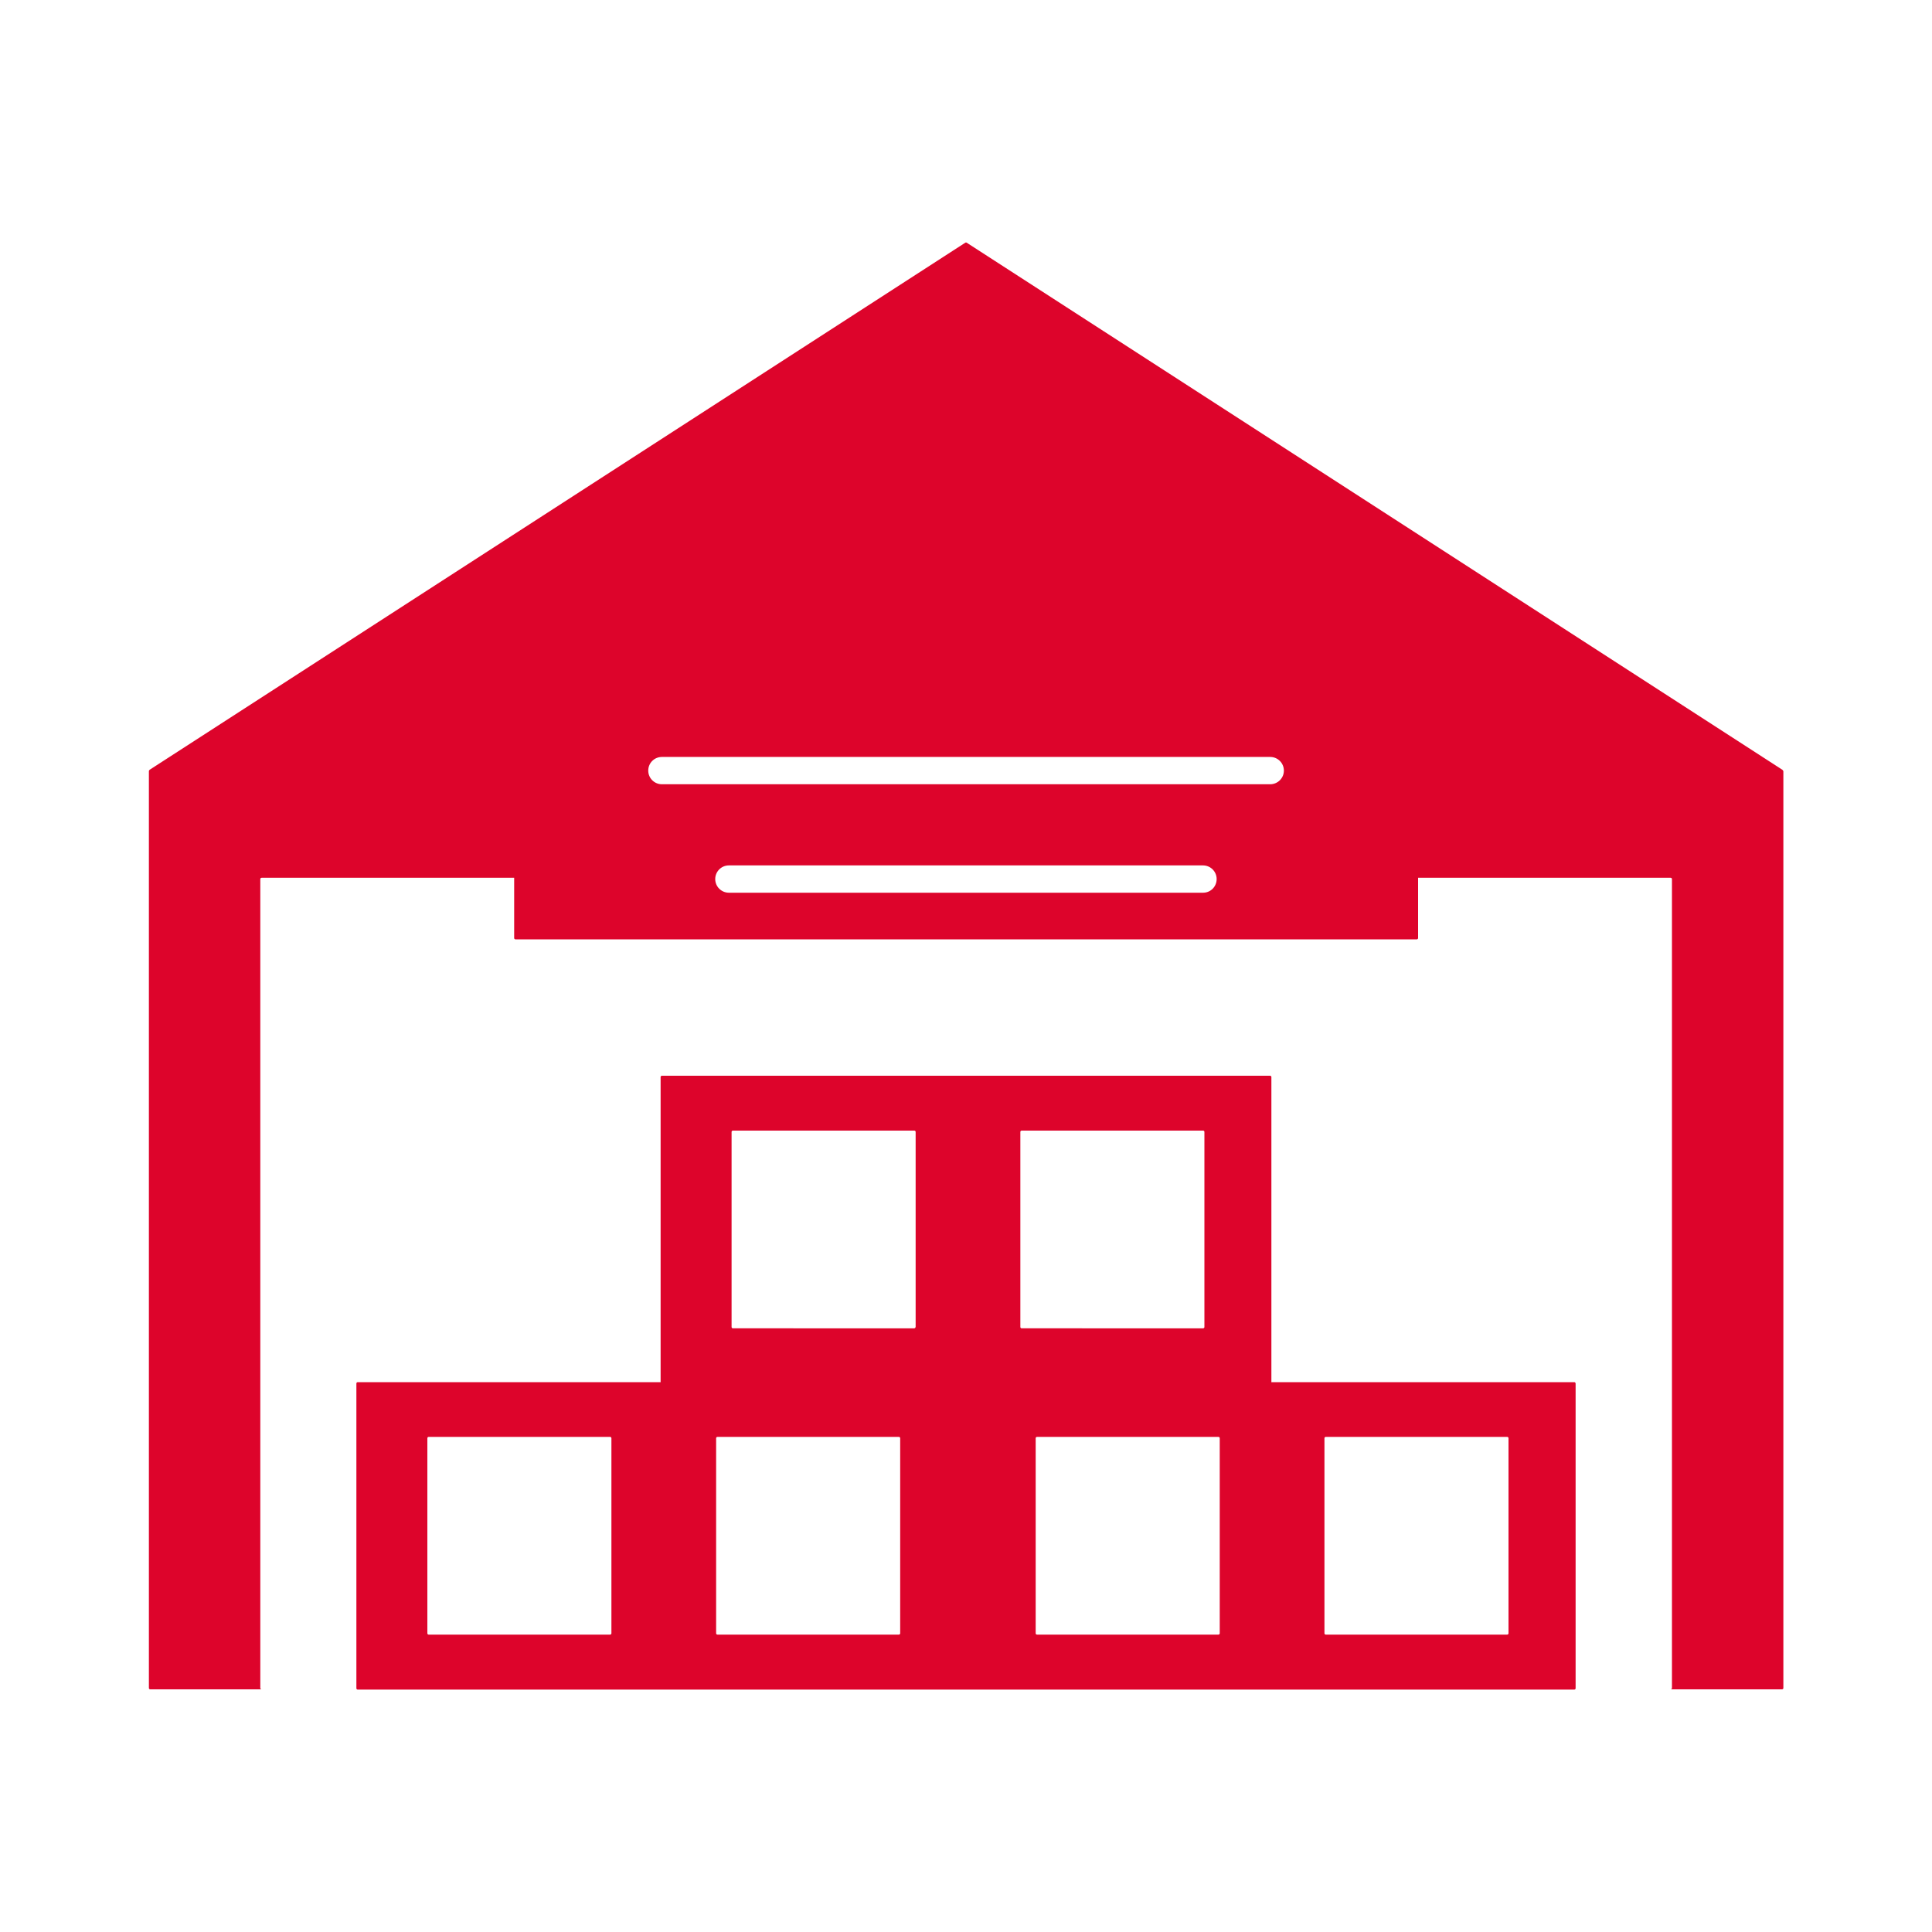
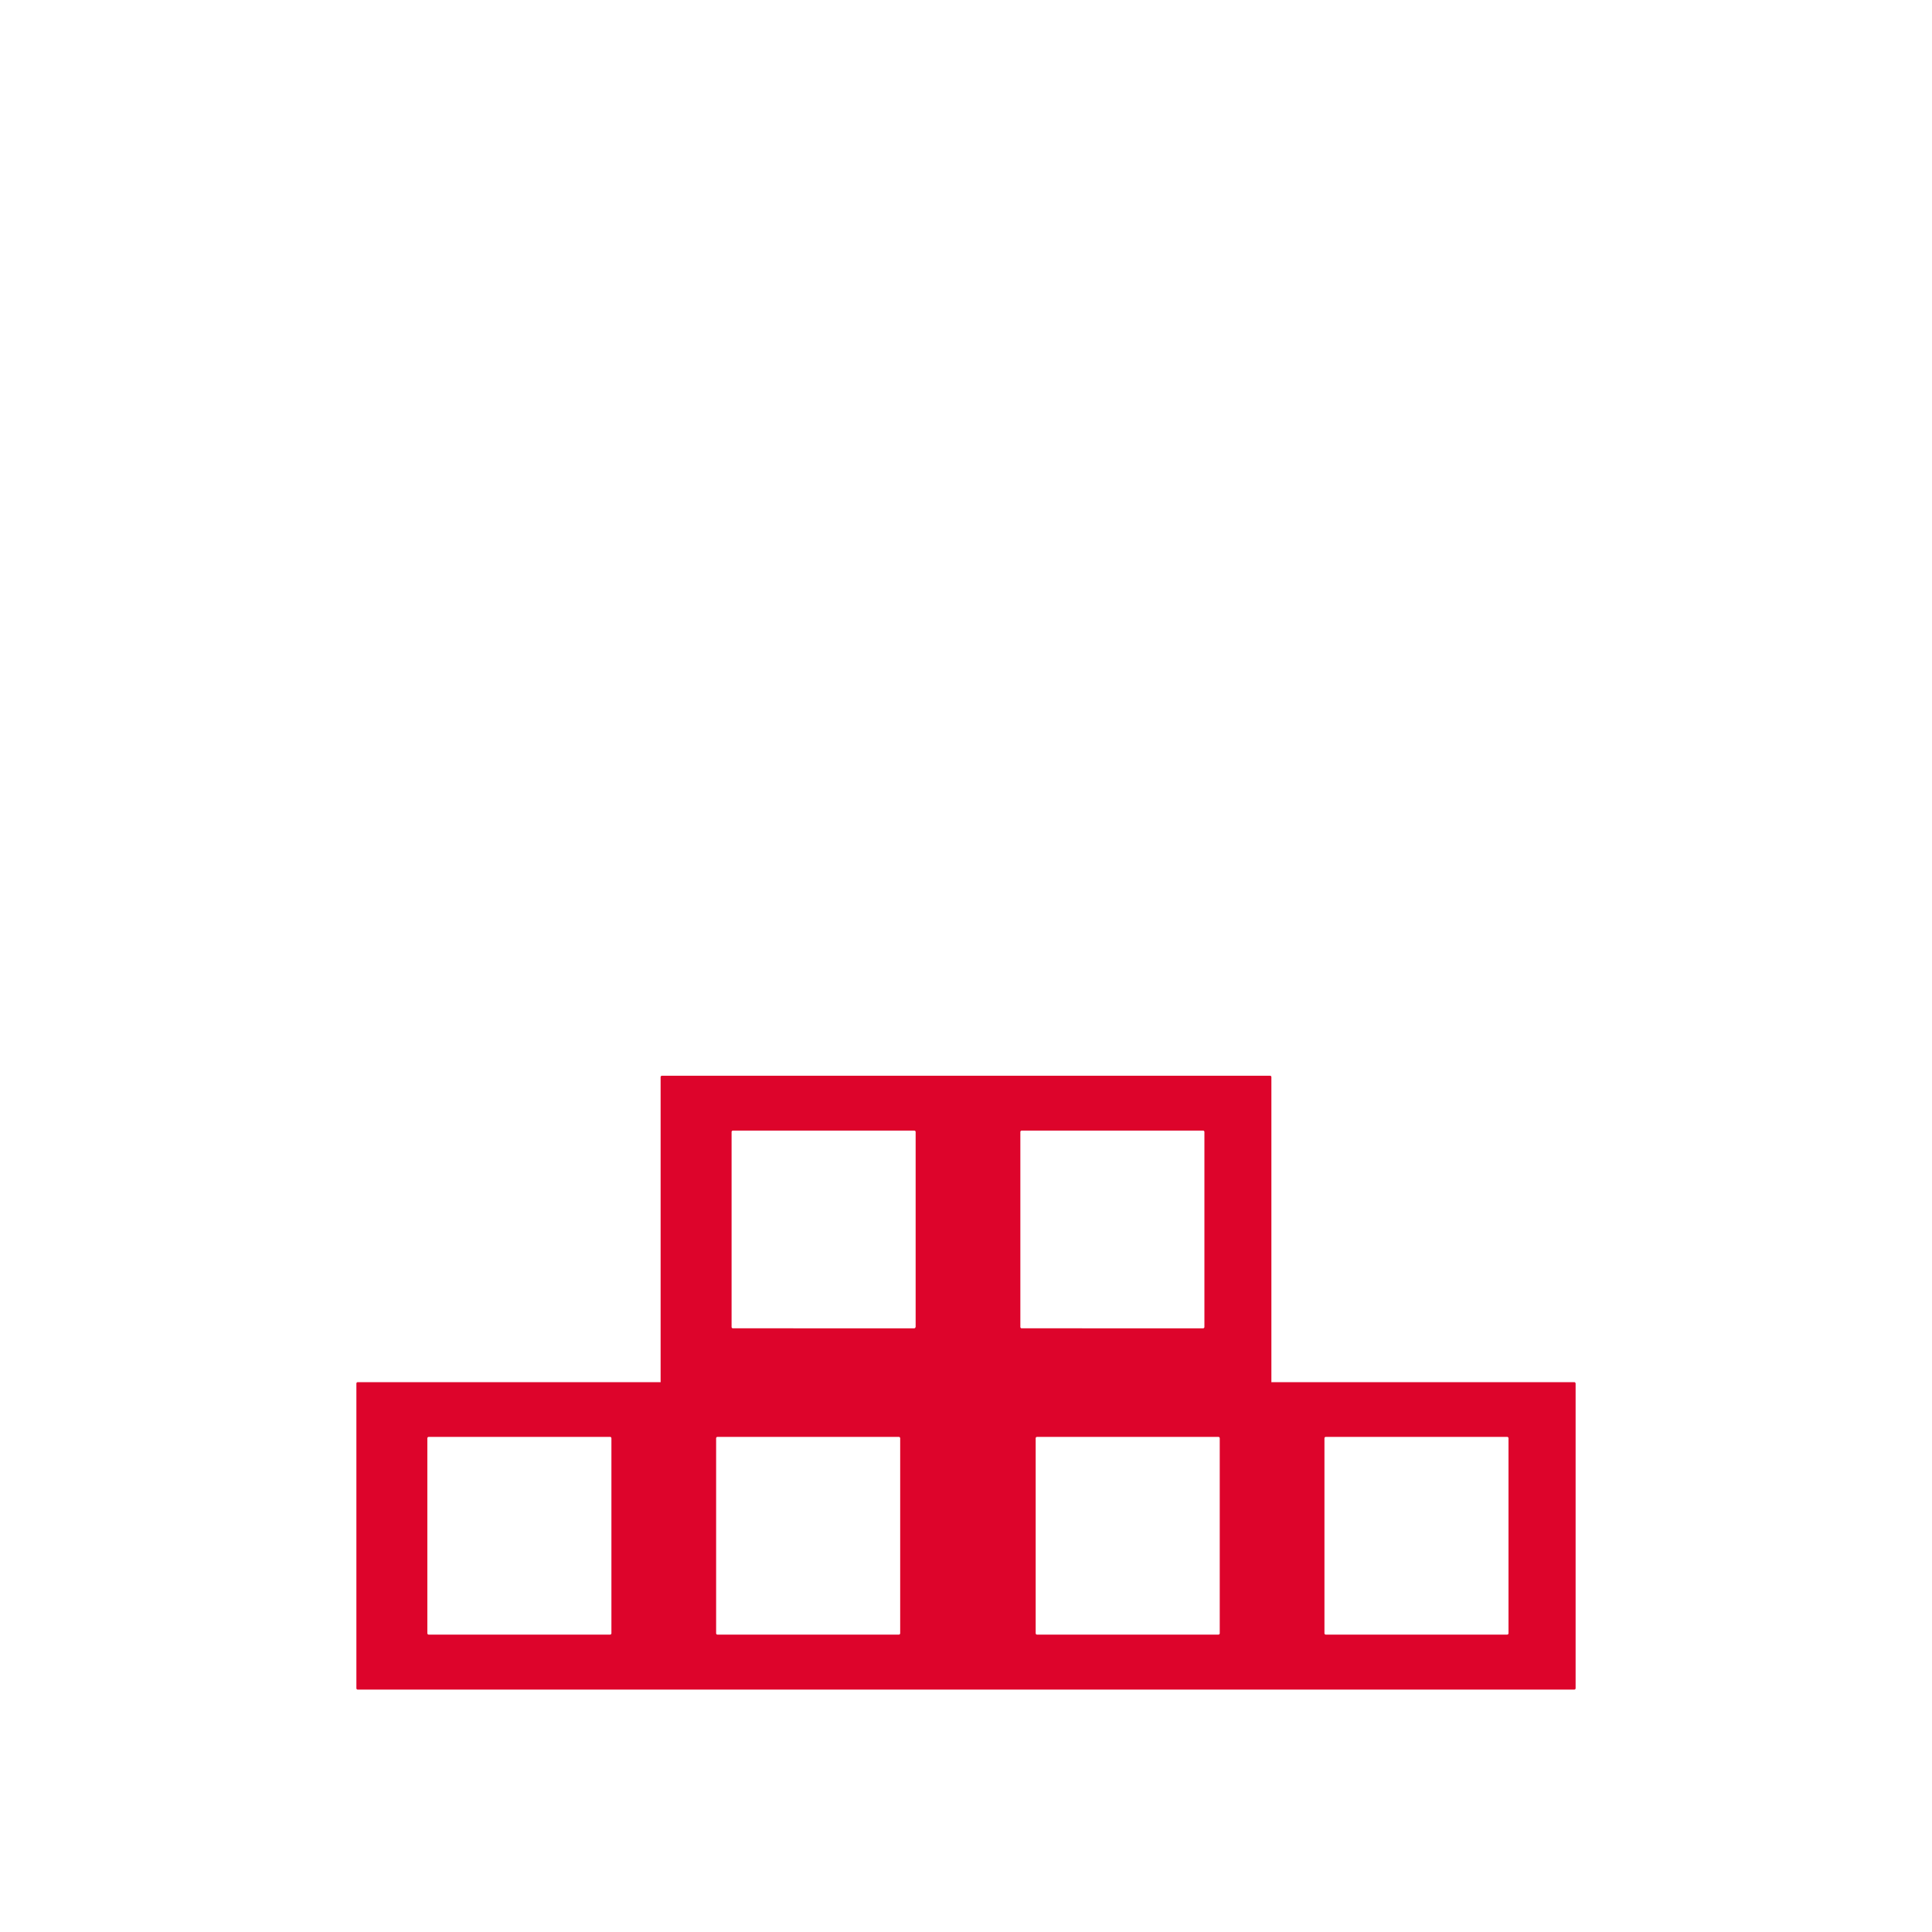
<svg xmlns="http://www.w3.org/2000/svg" id="Layer_1" x="0px" y="0px" viewBox="0 0 150 150" style="enable-background:new 0 0 150 150;" xml:space="preserve">
  <style type="text/css">	.st0{fill:#DD042B;}</style>
  <g>
-     <path class="st0" d="M138.43,59.84c0-0.02-0.01-0.03-0.02-0.04c0-0.01-0.01-0.01-0.01-0.02c0,0,0-0.01-0.01-0.01L75.05,18.84  c-0.03-0.02-0.07-0.02-0.1,0L11.61,59.77c0,0,0,0.01-0.01,0.01c-0.01,0.01-0.01,0.01-0.01,0.02c-0.01,0.01-0.01,0.03-0.02,0.04  c0,0-0.01,0.01-0.01,0.01v71.21c0,0.05,0.04,0.1,0.1,0.1h8.65c-0.05,0-0.1-0.04-0.1-0.1V68.25c0-0.05,0.04-0.1,0.1-0.1h19.61v4.68  c0,0.05,0.04,0.1,0.1,0.1h69.98c0.05,0,0.1-0.04,0.1-0.1v-4.68h19.61c0.05,0,0.1,0.04,0.1,0.1v62.81c0,0.05-0.04,0.1-0.1,0.1h8.65  c0.05,0,0.1-0.04,0.1-0.1V59.85C138.44,59.85,138.43,59.85,138.43,59.84z M93.41,69.31H56.59c-0.58,0-1.06-0.47-1.06-1.06  c0-0.58,0.47-1.06,1.06-1.06h36.81c0.58,0,1.06,0.47,1.06,1.06C94.46,68.84,93.99,69.31,93.41,69.31z M98.61,60.89H51.39  c-0.58,0-1.06-0.47-1.06-1.06s0.47-1.06,1.06-1.06h47.23c0.58,0,1.06,0.47,1.06,1.06S99.2,60.89,98.61,60.89z" />
    <path class="st0" d="M122.23,107.31H98.7c0-0.01,0.01-0.01,0.01-0.02V83.62c0-0.05-0.04-0.1-0.1-0.1H51.39  c-0.05,0-0.1,0.04-0.1,0.1v23.67c0,0.01,0.01,0.01,0.01,0.02H27.77c-0.05,0-0.1,0.04-0.1,0.1v23.67c0,0.05,0.04,0.1,0.1,0.1H75  h47.23c0.05,0,0.1-0.04,0.1-0.1v-23.67C122.32,107.35,122.28,107.31,122.23,107.31z M47.47,126.81c0,0.05-0.04,0.1-0.1,0.1H33.28  c-0.05,0-0.1-0.04-0.1-0.1v-15.15c0-0.05,0.04-0.1,0.1-0.1h14.09c0.05,0,0.1,0.04,0.1,0.1V126.81z M69.89,126.81  c0,0.05-0.04,0.1-0.1,0.1H55.7c-0.05,0-0.1-0.04-0.1-0.1v-15.15c0-0.05,0.04-0.1,0.1-0.1h14.09c0.05,0,0.1,0.04,0.1,0.1V126.81z   M71.08,103.03c0,0.05-0.04,0.1-0.1,0.1H56.9c-0.05,0-0.1-0.04-0.1-0.1V87.88c0-0.05,0.04-0.1,0.1-0.1h14.09  c0.05,0,0.1,0.04,0.1,0.1V103.03z M79.22,103.03V87.88c0-0.05,0.04-0.1,0.1-0.1h14.09c0.05,0,0.1,0.04,0.1,0.1v15.15  c0,0.05-0.04,0.1-0.1,0.1H79.32C79.26,103.13,79.22,103.08,79.22,103.03z M94.7,126.81c0,0.05-0.04,0.1-0.1,0.1H80.51  c-0.05,0-0.1-0.04-0.1-0.1v-15.15c0-0.05,0.04-0.1,0.1-0.1H94.6c0.05,0,0.1,0.04,0.1,0.1V126.81z M117.12,126.81  c0,0.05-0.04,0.1-0.1,0.1h-14.09c-0.05,0-0.1-0.04-0.1-0.1v-15.15c0-0.05,0.04-0.1,0.1-0.1h14.09c0.05,0,0.1,0.04,0.1,0.1V126.81z" />
  </g>
</svg>